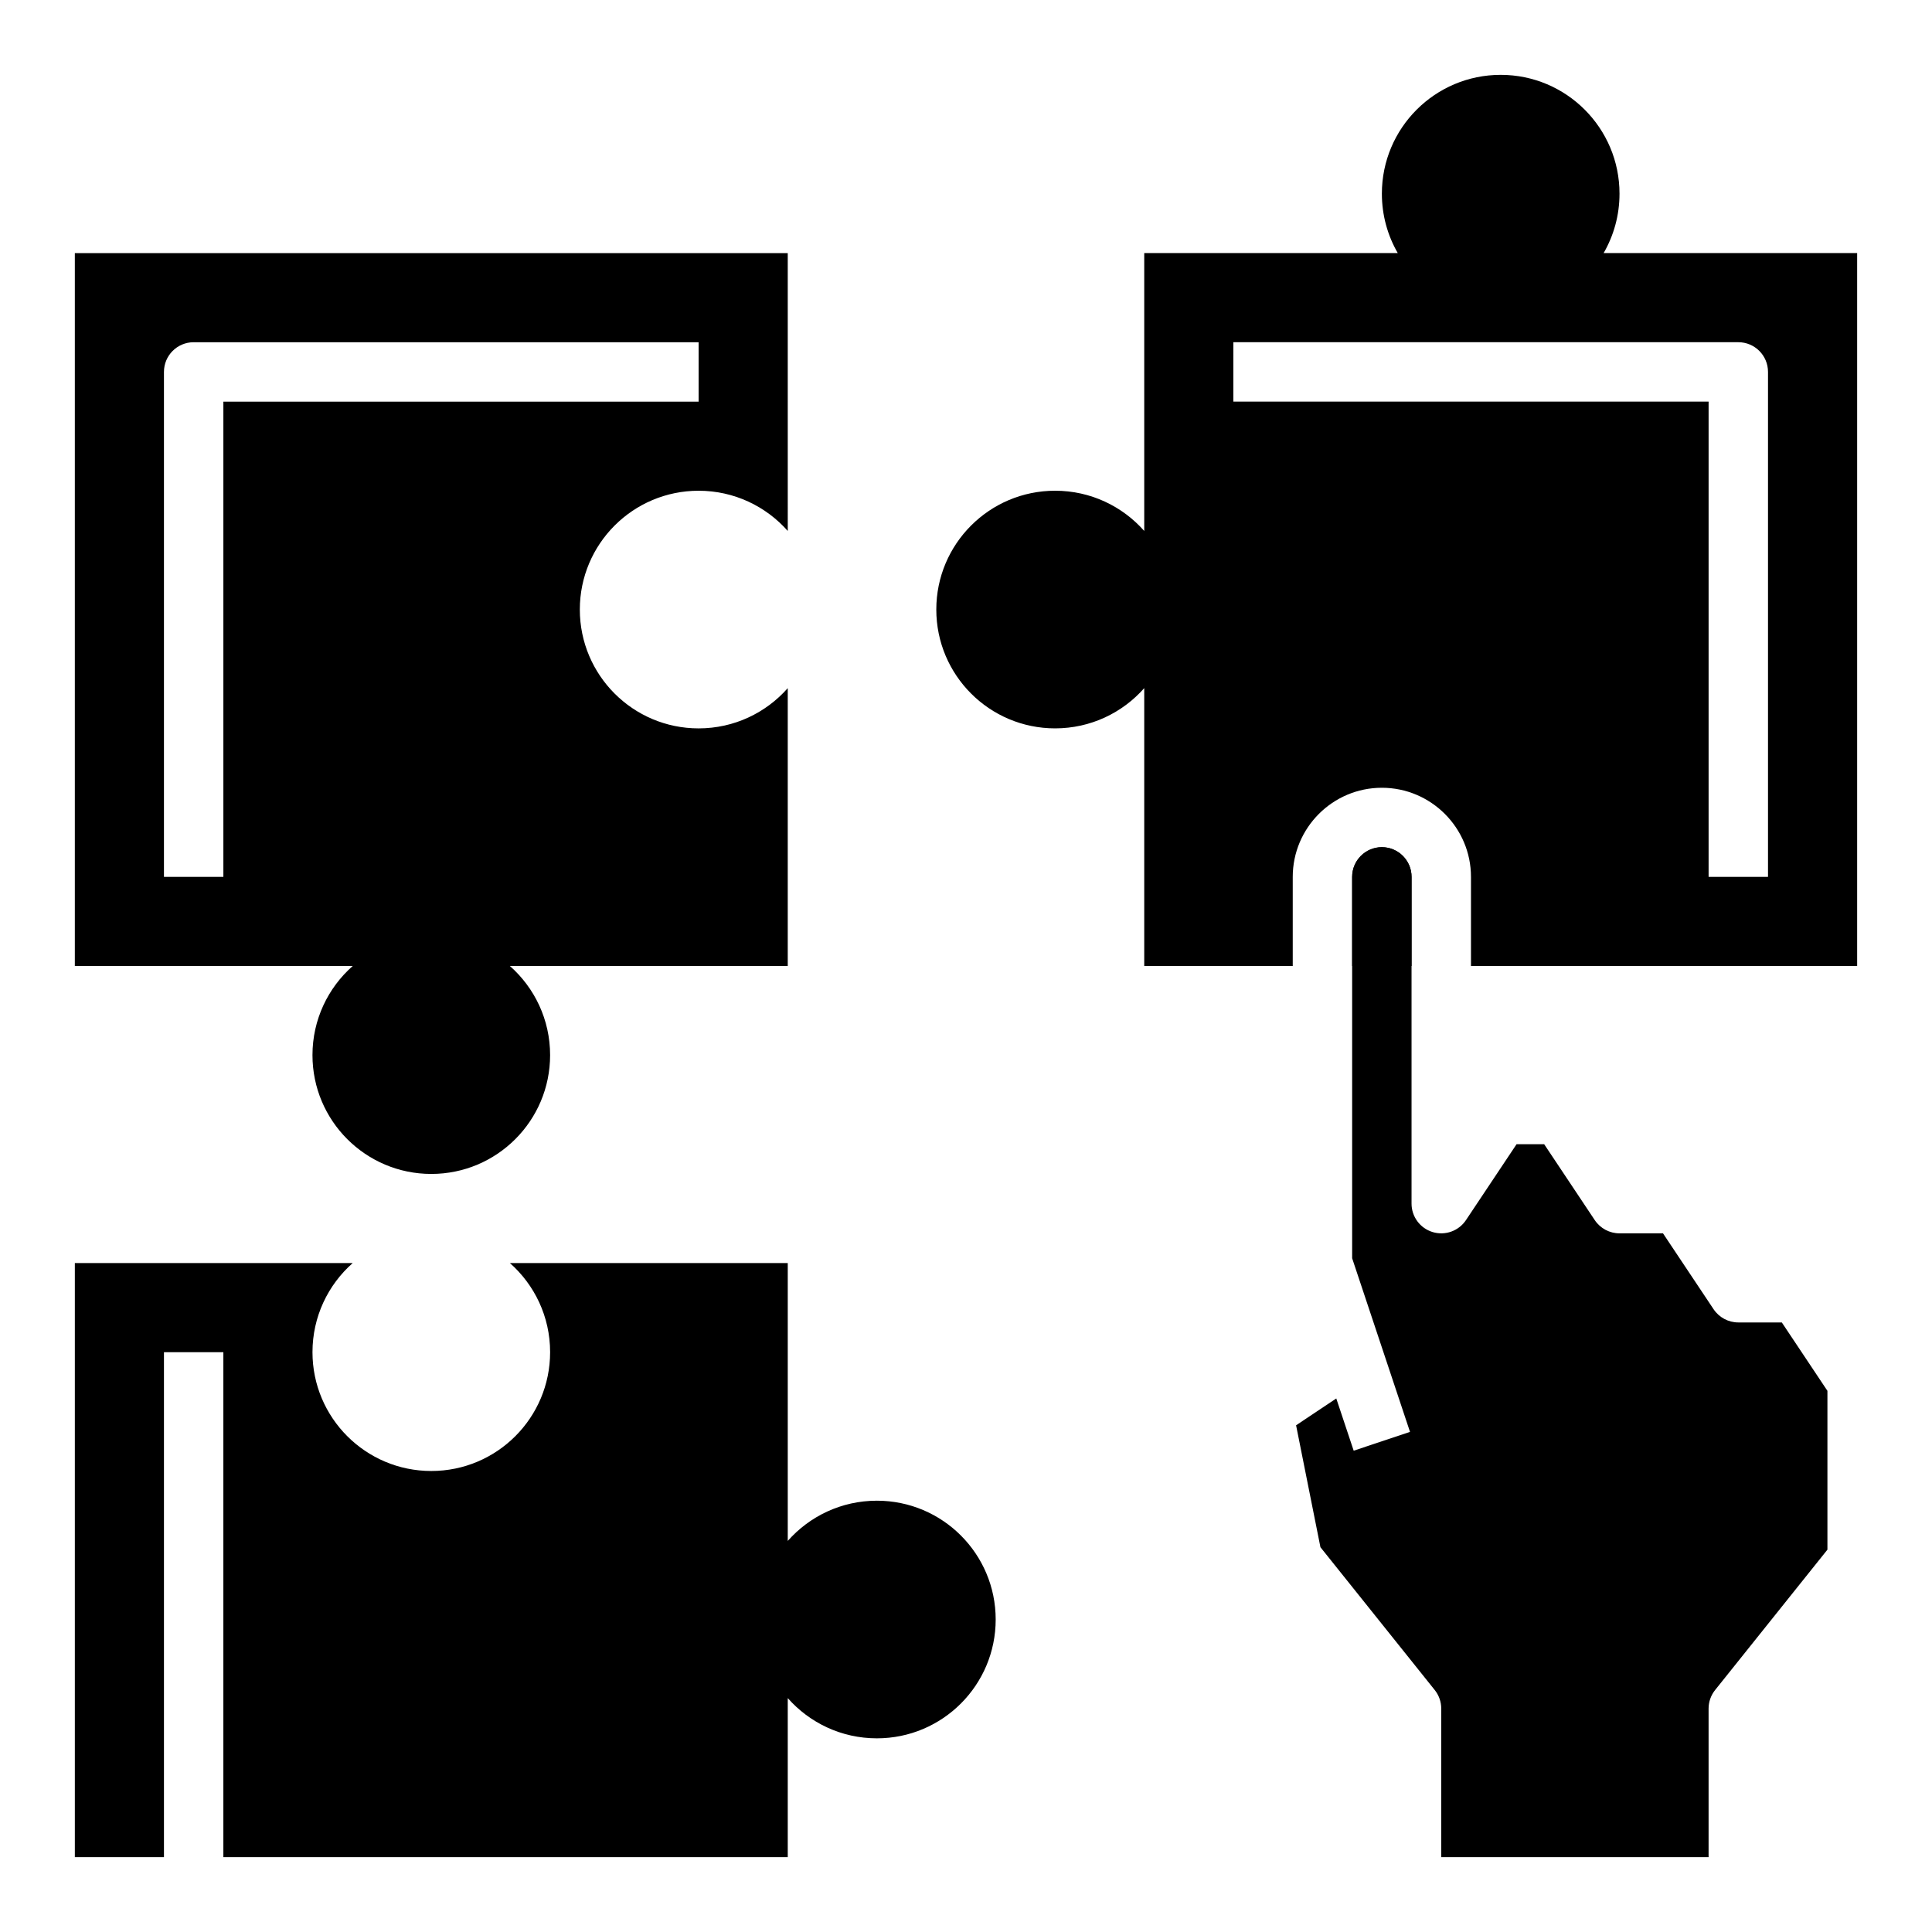
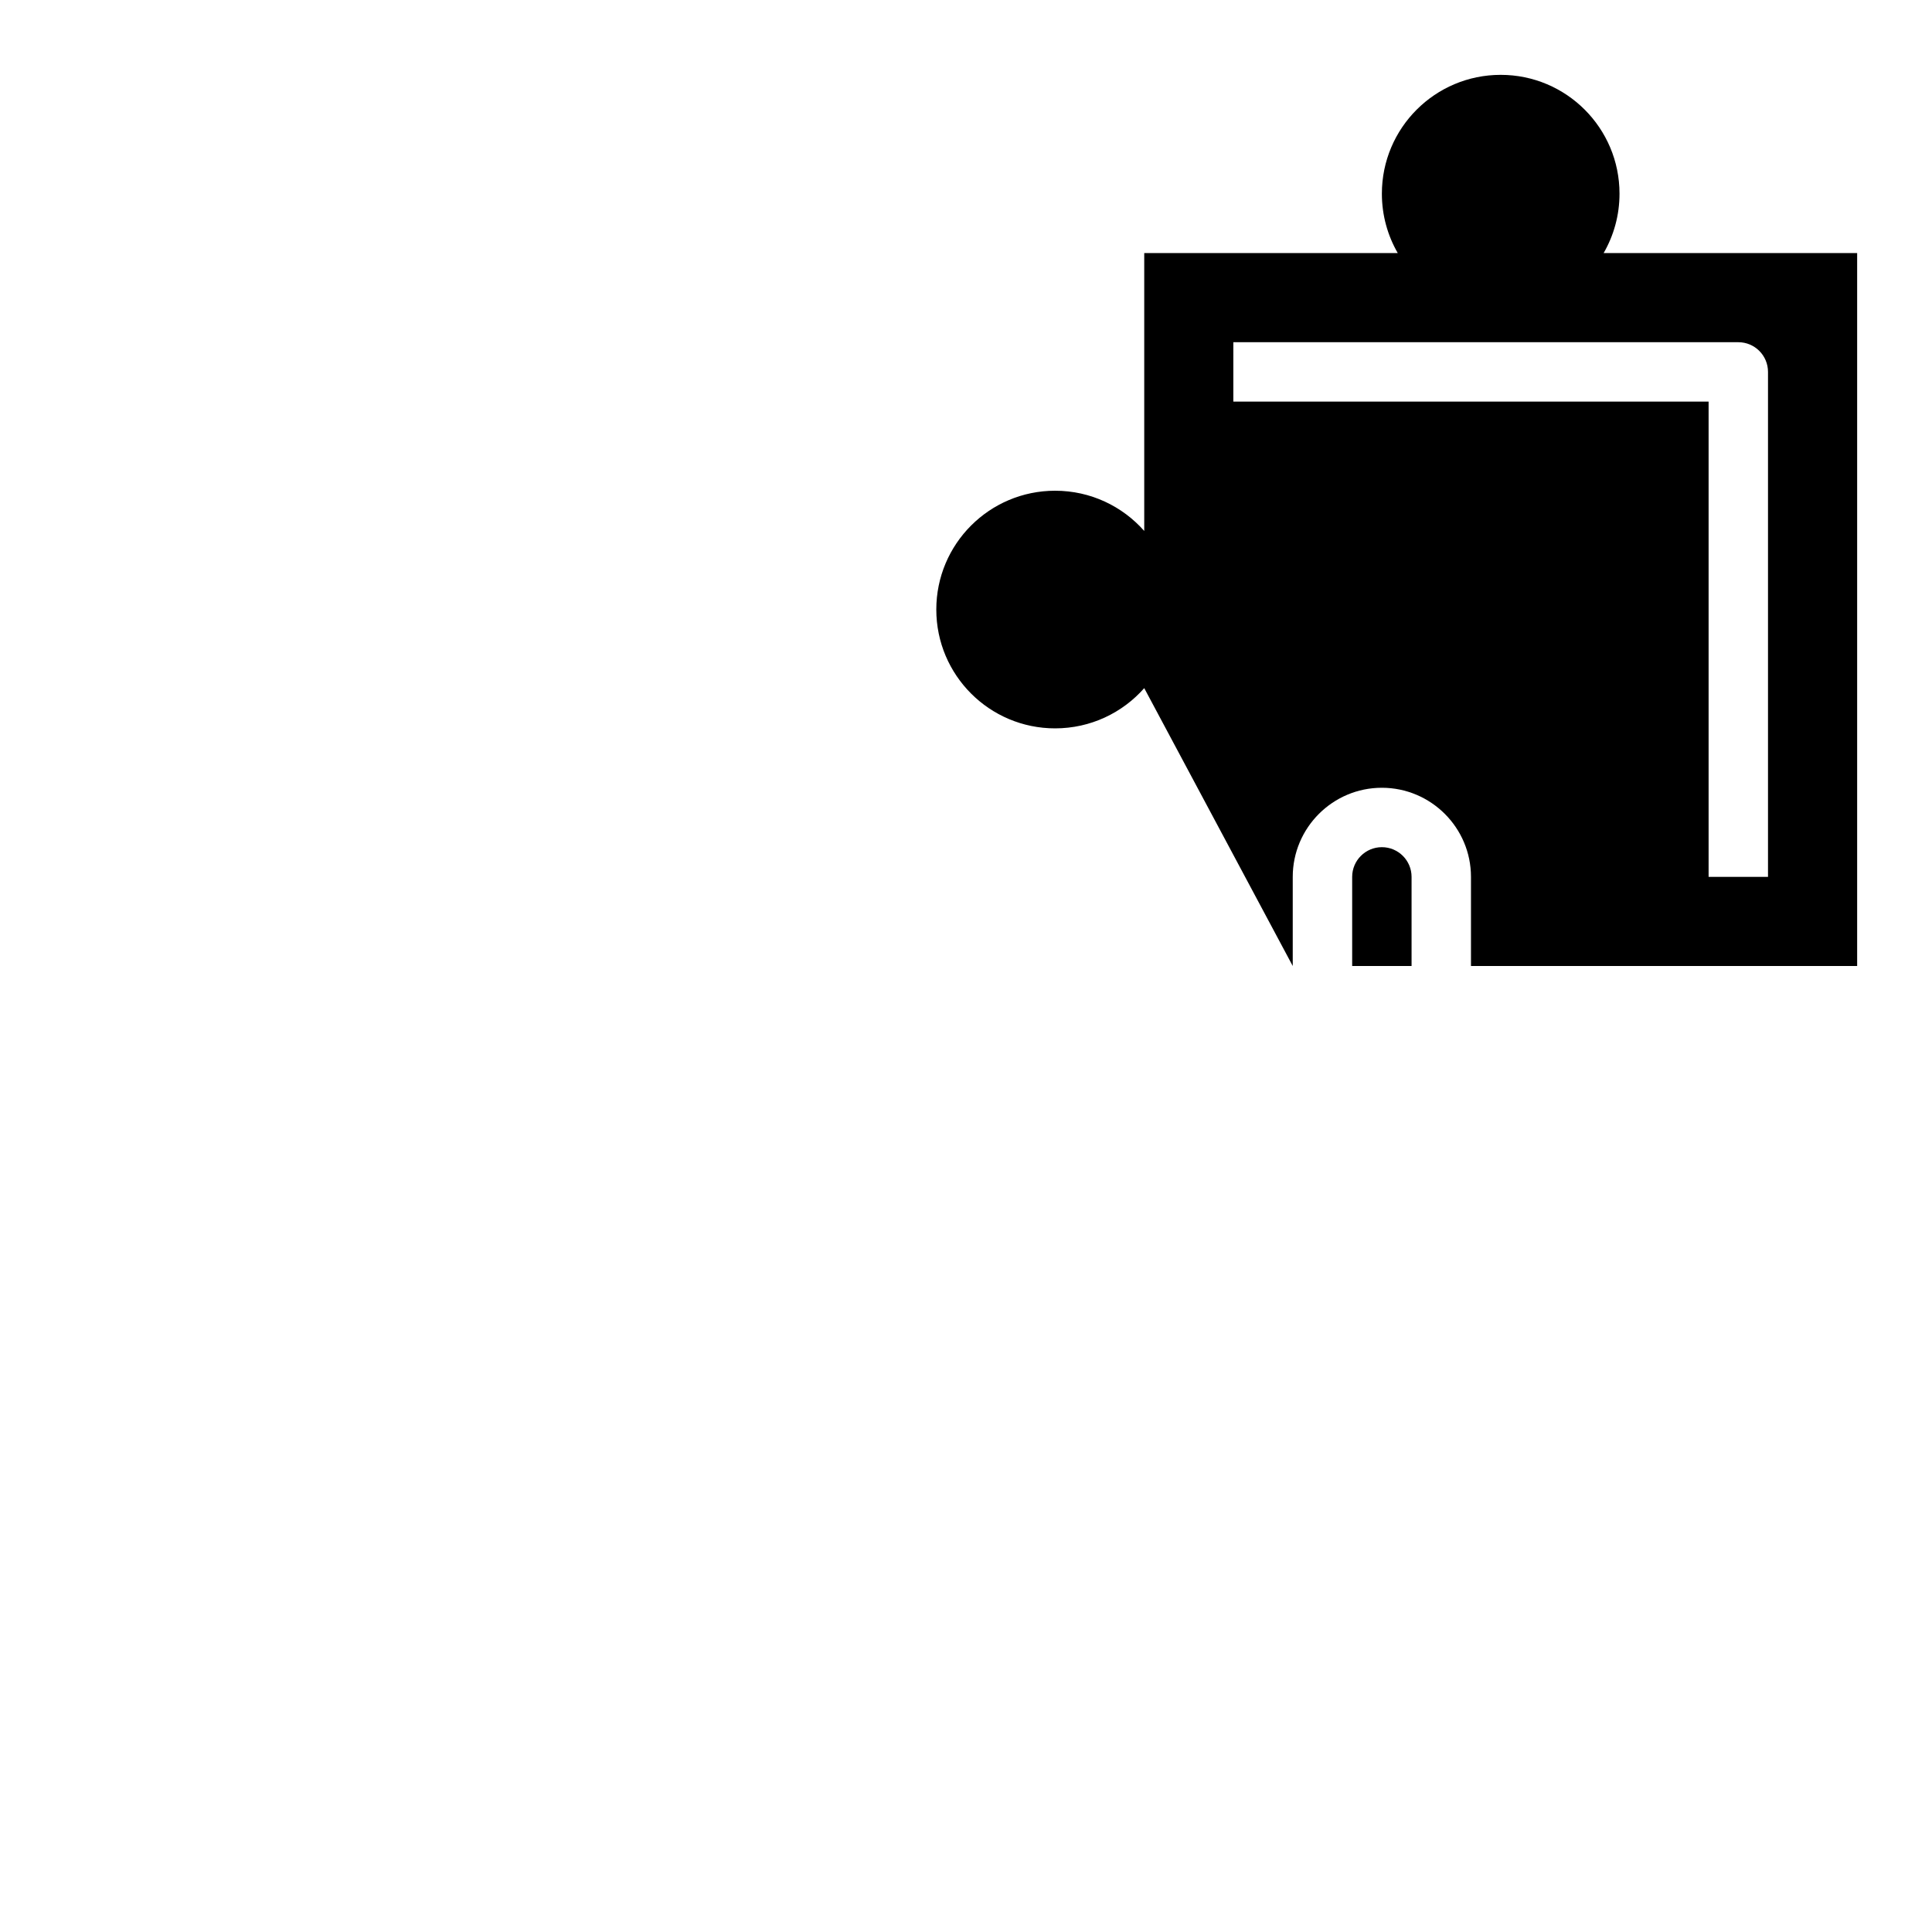
<svg xmlns="http://www.w3.org/2000/svg" fill="#000000" width="800px" height="800px" version="1.1" viewBox="144 144 512 512">
  <g>
-     <path d="m598.52 591.88 29.766-37.203v-42.09l-12.086-18.125h-11.531c-2.629 0-5.086-1.316-6.551-3.504l-13.406-20.109h-11.531c-2.629 0-5.086-1.316-6.551-3.504l-13.406-20.113h-7.32l-13.406 20.113c-1.922 2.883-5.519 4.172-8.832 3.164-3.32-1.008-5.59-4.07-5.59-7.531v-86.594c0-4.344-3.527-7.871-7.871-7.871s-7.871 3.527-7.871 7.871v101.06l15.336 46.02-14.926 4.984-4.613-13.84-10.652 7.109 6.453 32.309 30.301 37.863c1.109 1.391 1.715 3.113 1.715 4.91v39.359h70.848v-39.359c0.004-1.797 0.609-3.519 1.727-4.922z" />
-     <path d="m297.66 305.54c0-17.391 14.098-31.488 31.488-31.488 9.406 0 17.848 4.125 23.617 10.66l-0.004-73.637h-188.93v188.93h73.637c-6.535 5.769-10.66 14.207-10.66 23.613 0 17.391 14.098 31.488 31.488 31.488s31.488-14.098 31.488-31.488c0-9.406-4.125-17.848-10.66-23.617l73.637 0.004v-73.637c-5.769 6.535-14.207 10.66-23.617 10.66-17.387 0-31.484-14.102-31.484-31.488zm-94.465-55.105v125.95h-15.746v-133.82c0-4.352 3.519-7.871 7.871-7.871h133.82v15.742z" />
-     <path d="m376.38 541.7c-9.406 0-17.848 4.125-23.617 10.66v-73.637h-73.637c6.535 5.769 10.66 14.211 10.66 23.617 0 17.391-14.098 31.488-31.488 31.488s-31.488-14.098-31.488-31.488c0-9.406 4.125-17.848 10.66-23.617h-73.637v157.44h23.617v-133.82h15.742v133.82h149.57v-42.148c5.769 6.535 14.211 10.66 23.617 10.66 17.391 0 31.488-14.098 31.488-31.488s-14.098-31.488-31.488-31.488z" />
    <path d="m510.21 368.51c-4.344 0-7.871 3.527-7.871 7.871v23.617h15.742v-23.617c0-4.348-3.527-7.871-7.871-7.871z" />
-     <path d="m486.59 400v-23.617c0-13.02 10.598-23.617 23.617-23.617s23.617 10.598 23.617 23.617v23.617h102.34v-188.93h-67.188c2.676-4.629 4.211-10.004 4.211-15.746 0-17.391-14.098-31.488-31.488-31.488-17.391 0-31.488 14.098-31.488 31.488 0 5.738 1.535 11.117 4.211 15.742l-67.188 0.004v73.637c-5.769-6.535-14.207-10.66-23.617-10.66-17.391 0-31.488 14.098-31.488 31.488s14.098 31.488 31.488 31.488c9.406 0 17.848-4.125 23.617-10.66v73.637zm-15.742-165.31h133.82c4.352 0 7.871 3.519 7.871 7.871v133.82h-15.742v-125.95h-125.95z" />
+     <path d="m486.59 400v-23.617c0-13.02 10.598-23.617 23.617-23.617s23.617 10.598 23.617 23.617v23.617h102.34v-188.93h-67.188c2.676-4.629 4.211-10.004 4.211-15.746 0-17.391-14.098-31.488-31.488-31.488-17.391 0-31.488 14.098-31.488 31.488 0 5.738 1.535 11.117 4.211 15.742l-67.188 0.004v73.637c-5.769-6.535-14.207-10.66-23.617-10.66-17.391 0-31.488 14.098-31.488 31.488s14.098 31.488 31.488 31.488c9.406 0 17.848-4.125 23.617-10.66zm-15.742-165.31h133.82c4.352 0 7.871 3.519 7.871 7.871v133.82h-15.742v-125.95h-125.95z" />
  </g>
</svg>